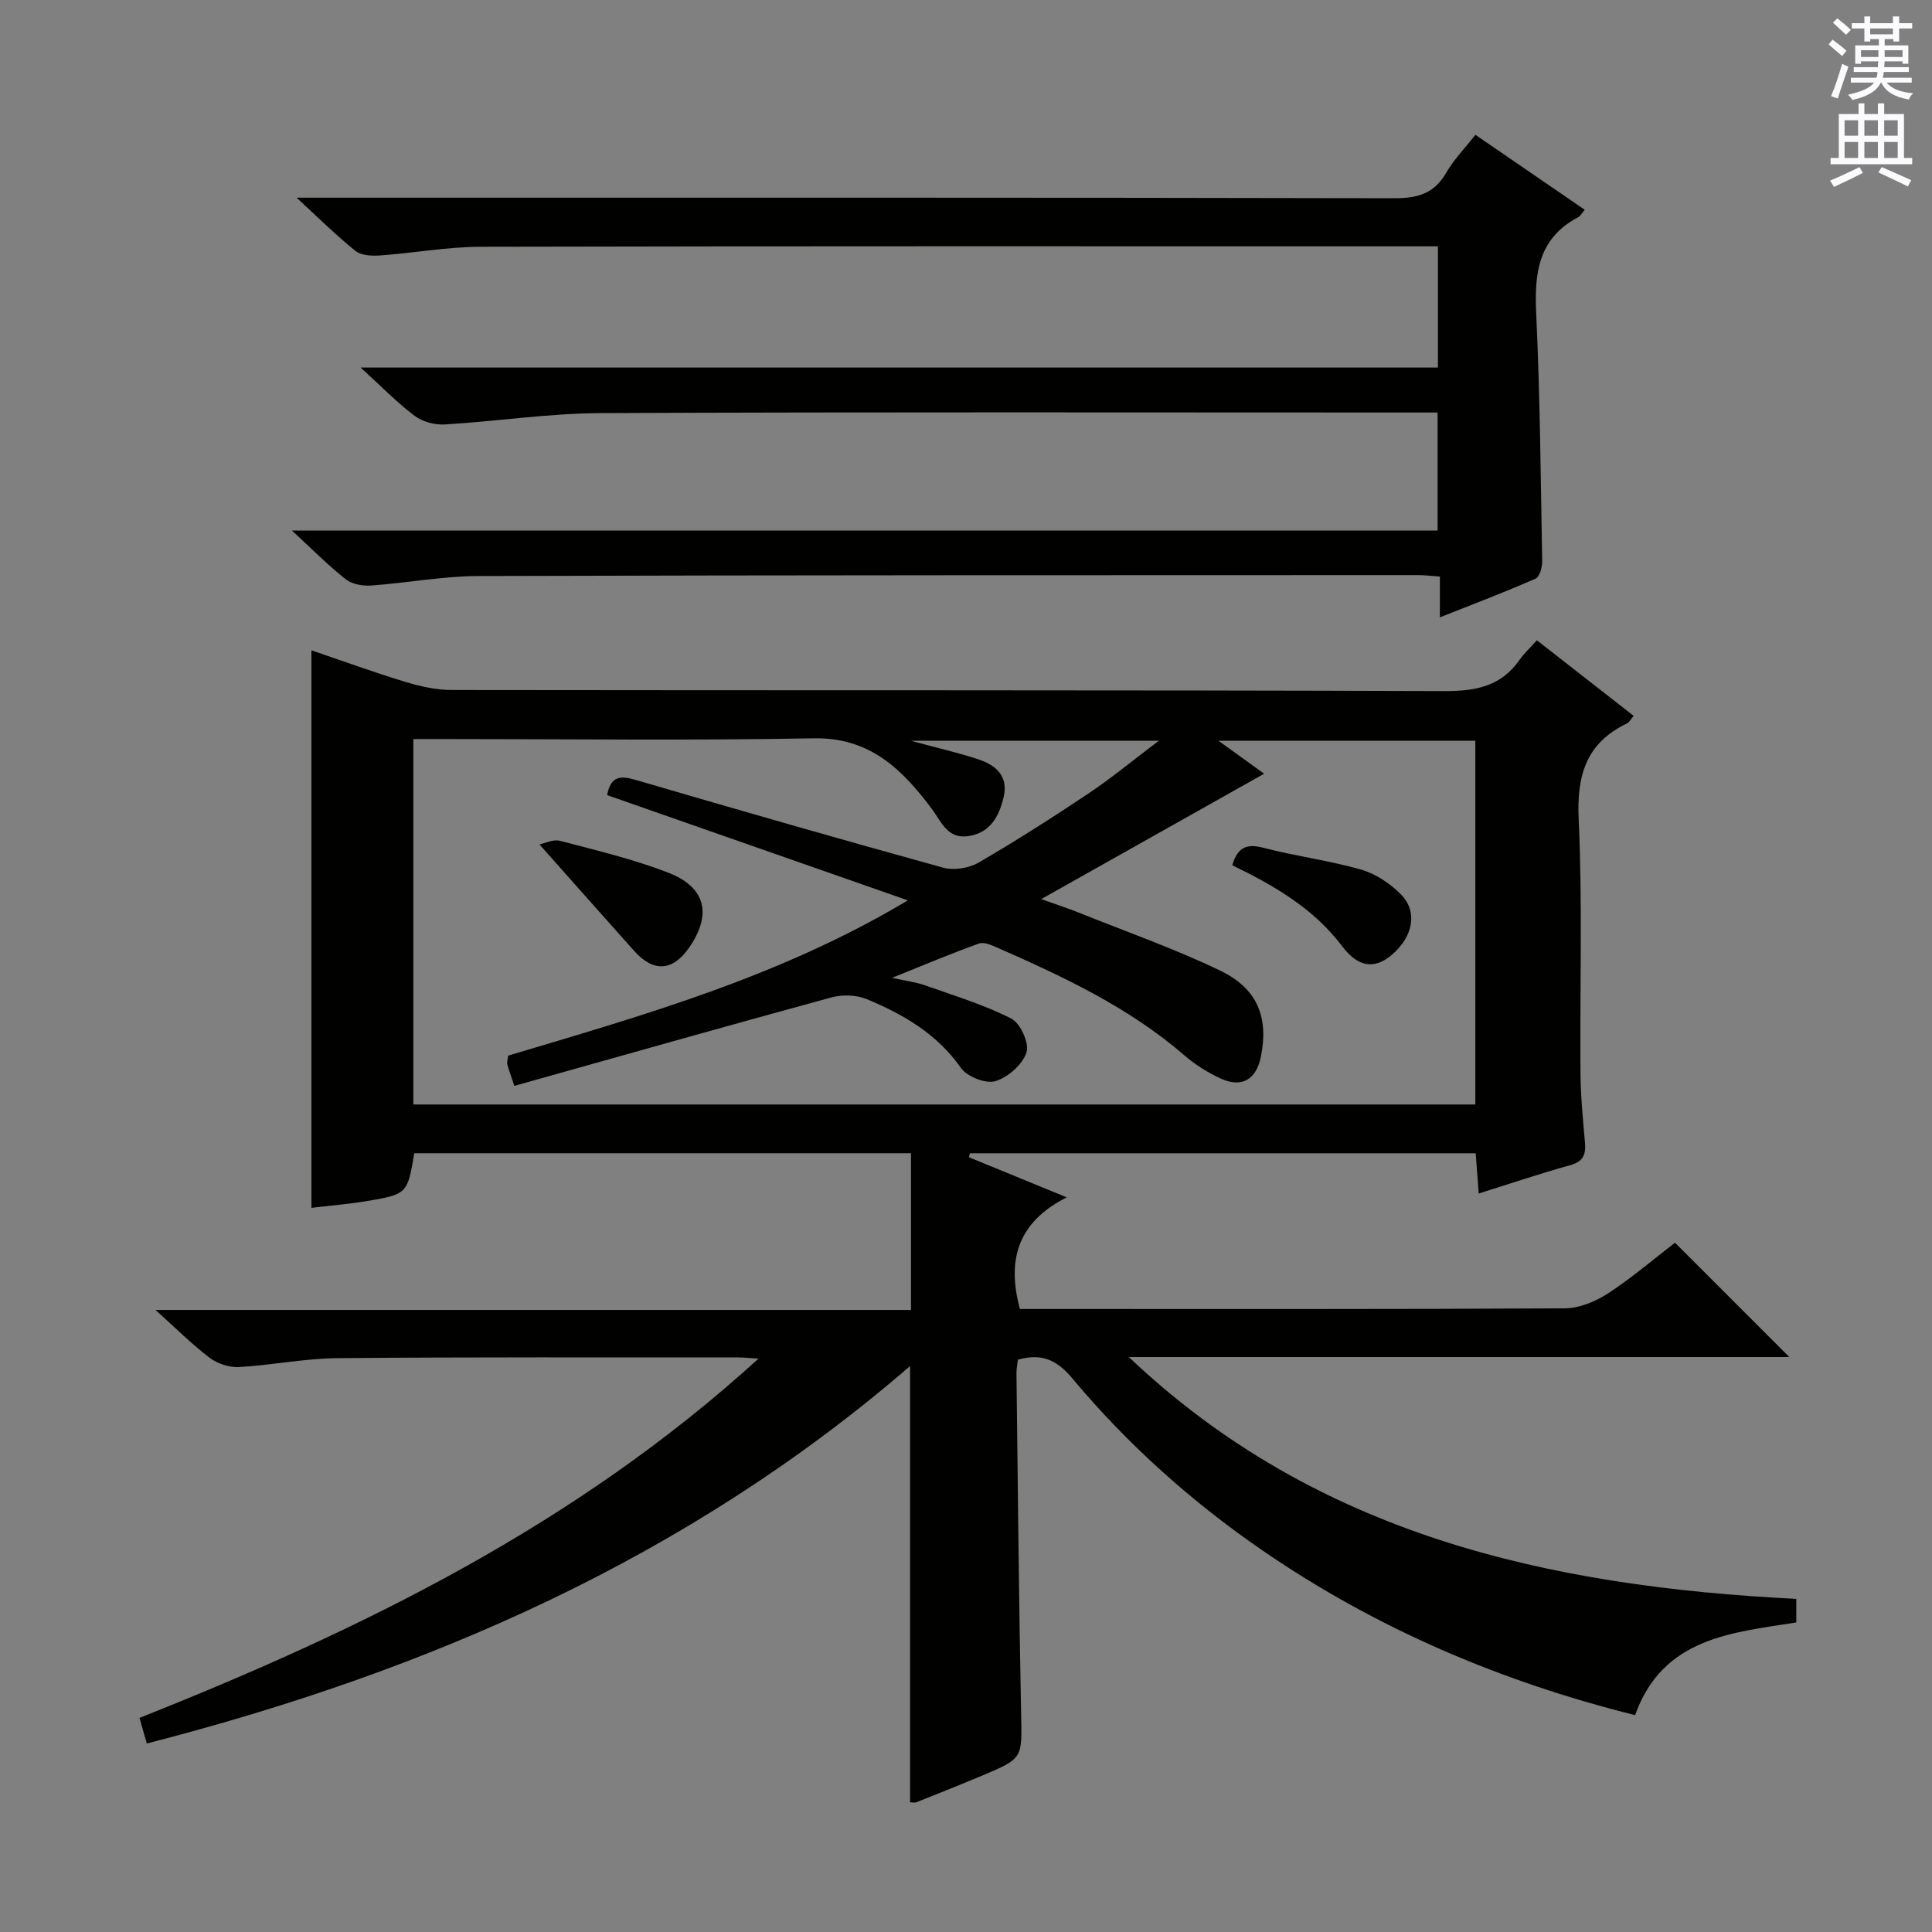
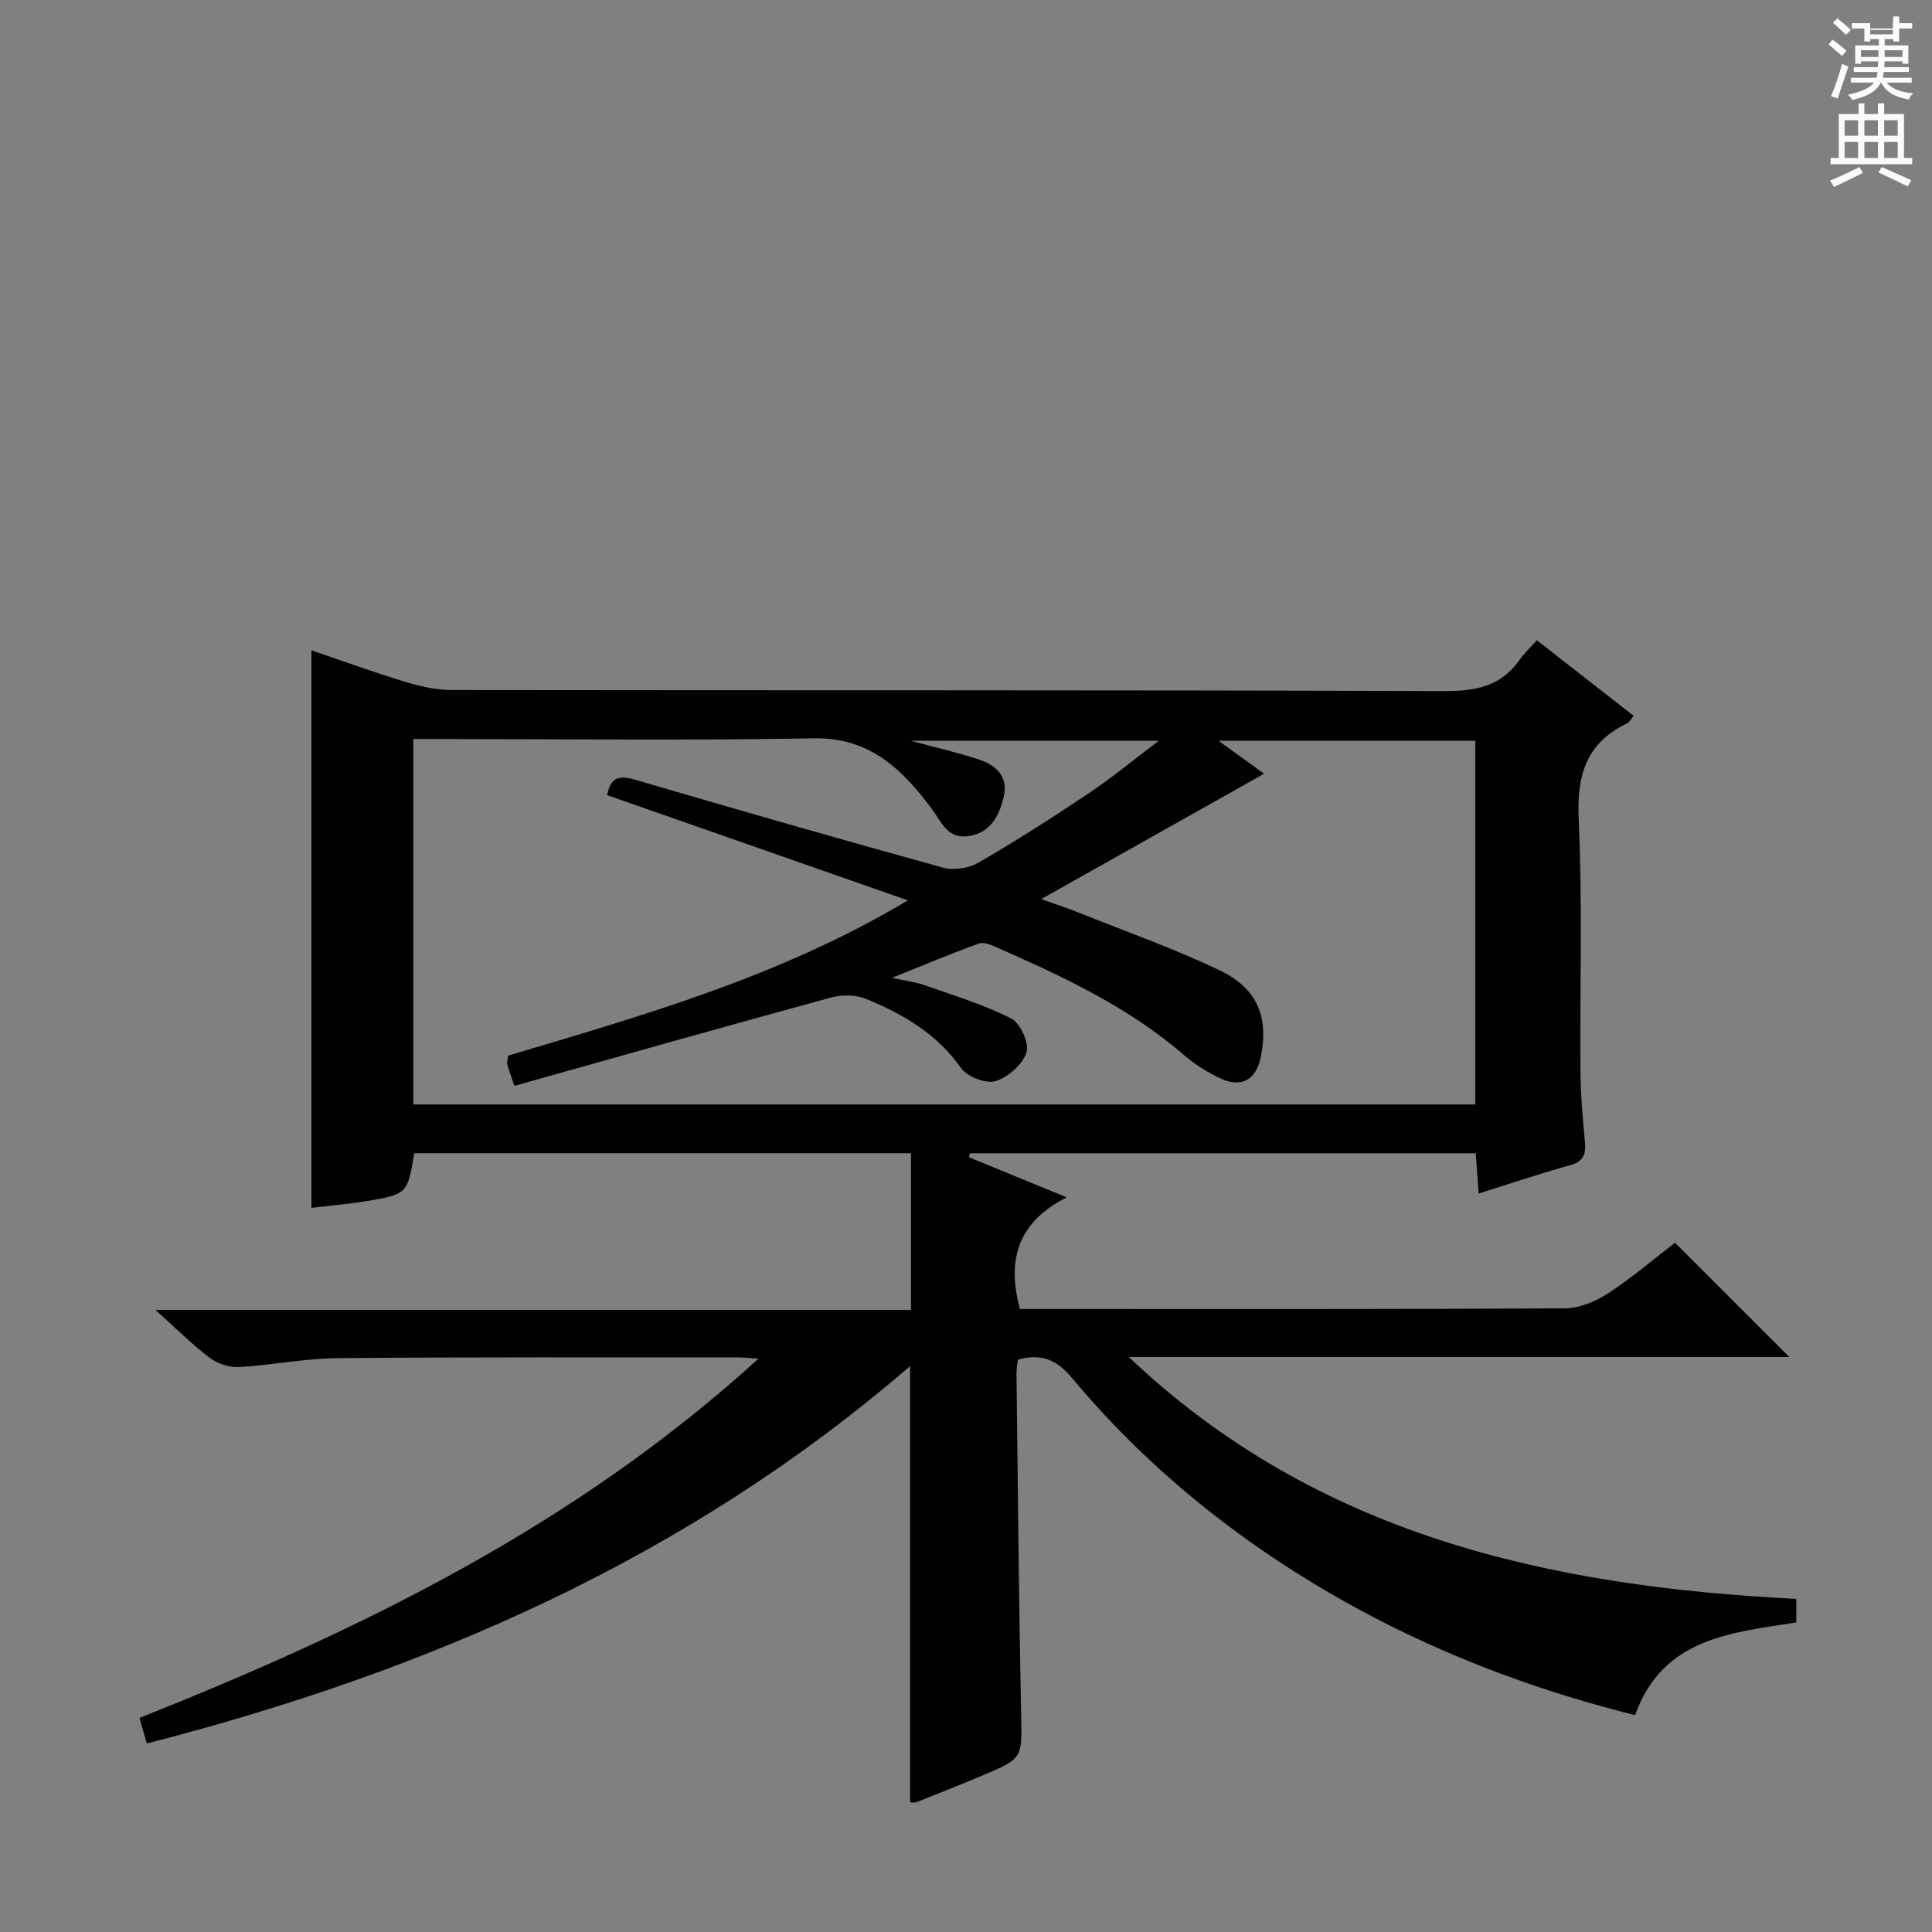
<svg xmlns="http://www.w3.org/2000/svg" enable-background="new 0 0 400 400" viewBox="0 0 400 400">
  <rect x="0" y="0" width="400" height="400" fill="#808080" stroke="none" />
  <g fill="#010100">
    <path d="m64.48 250.07c0-38.54 0-76.6 0-115.43 6.46 2.2 12.89 4.55 19.42 6.53 3.12.95 6.45 1.69 9.68 1.69 68.5.1 137-.02 205.49.22 6.48.02 11.69-.97 15.53-6.45.95-1.35 2.19-2.5 3.59-4.07 6.84 5.34 13.34 10.41 20.04 15.65-.59.68-.89 1.33-1.39 1.57-8.45 4.06-10.41 10.73-9.99 19.83.8 17.46.23 34.99.37 52.49.04 4.81.5 9.63.93 14.42.22 2.5-.33 3.96-3.06 4.72-6.22 1.72-12.35 3.8-18.94 5.87-.22-2.91-.41-5.47-.62-8.34-35.02 0-69.87 0-104.73 0-.07.27-.13.54-.2.82 6.34 2.6 12.68 5.2 20.26 8.31-10.26 5.17-12.41 13.07-9.7 23.11h5.3c35.83 0 71.67.07 107.5-.13 3.01-.02 6.36-1.4 8.94-3.08 5-3.26 9.56-7.19 13.89-10.51 7.97 7.98 15.78 15.78 23.67 23.67-45.37 0-91.06 0-136.75 0 38.83 36.86 86.97 47.51 138.19 50.07v4.88c-13.47 2.13-27.65 3.17-33.37 19.19-27.7-6.92-53.5-17.86-77.02-34.01-14.77-10.14-28.05-22.01-39.52-35.74-3.26-3.91-6.46-5.19-11.25-3.84-.1.96-.31 1.94-.29 2.91.29 23.48.49 46.96.96 70.44.18 9.18.48 9.19-8.26 12.84-4.44 1.86-8.92 3.65-13.39 5.42-.42.17-.97.02-1.34.02 0-29.82 0-59.6 0-90.31-45.98 39.73-99.8 63.18-158.02 78.14-.49-1.7-.94-3.26-1.52-5.29 46.11-18.34 90.28-39.89 128.16-74.39-2.08-.13-3.15-.25-4.21-.25-27.67.01-55.33-.09-83 .15-6.78.06-13.53 1.46-20.32 1.84-2 .11-4.45-.67-6.06-1.88-3.68-2.78-6.97-6.09-11.26-9.94h156.42c0-11.07 0-21.61 0-32.45-34.41 0-68.65 0-102.84 0-1.42 8.44-1.41 8.5-10.15 9.97-3.71.59-7.46.9-11.14 1.34zm120.2-47.62c3.02.66 4.95.89 6.74 1.52 6.06 2.15 12.28 4.02 17.97 6.92 1.88.96 3.76 5.15 3.13 7.02-.84 2.51-3.84 5.16-6.45 5.93-2 .59-5.85-.93-7.12-2.74-4.95-7.05-11.9-11.08-19.47-14.23-2.16-.9-5.11-.98-7.4-.35-21.86 5.96-43.65 12.14-65.59 18.3-.77-2.3-1.18-3.38-1.46-4.48-.11-.44.09-.97.18-1.78 28.01-8.37 56.29-16.33 82.75-32.15-21.45-7.51-41.87-14.65-62.26-21.79.73-3.98 2.76-4.07 5.9-3.15 21.17 6.19 42.37 12.3 63.63 18.16 2.21.61 5.32.15 7.32-1.01 7.77-4.5 15.34-9.35 22.81-14.34 4.71-3.15 9.09-6.78 14.57-10.92-17.71 0-33.94 0-51.36 0 5.51 1.5 9.88 2.48 14.1 3.89 3.59 1.2 6.16 3.52 5.11 7.85-.95 3.9-2.7 7.27-7.18 7.99-4.46.72-5.65-2.92-7.74-5.71-6.09-8.1-12.77-14.73-24.37-14.52-25.82.48-51.65.15-77.47.15-1.78 0-3.56 0-5.44 0v75.66h219.87c0-25.3 0-50.33 0-75.3-17.71 0-35.06 0-53.17 0 3.91 2.82 7.13 5.15 9.45 6.82-15.13 8.51-30.06 16.91-46.16 25.96 3.62 1.29 5.65 1.94 7.62 2.74 9.84 3.95 19.89 7.48 29.43 12.06 7.8 3.75 10.06 9.75 8.43 17.83-.95 4.75-3.97 6.53-8.34 4.51-2.68-1.24-5.28-2.88-7.51-4.8-11.5-9.95-25.05-16.28-38.77-22.31-1.17-.52-2.73-1.2-3.76-.83-5.71 2.05-11.3 4.41-17.99 7.1z" />
-     <path d="m61.4 40.93h6.9c73.48 0 146.96-.05 220.44.11 4.8.01 8.2-.98 10.68-5.27 1.56-2.71 3.82-5.01 6.05-7.86 7.54 5.17 15.03 10.31 22.63 15.52-.55.63-.88 1.31-1.43 1.59-8.15 4.32-9.01 11.47-8.62 19.78.8 17.12.94 34.27 1.24 51.41.02 1.23-.53 3.23-1.38 3.6-6.36 2.79-12.85 5.25-19.8 8.01 0-3.09 0-5.54 0-8.45-1.71-.12-3.13-.3-4.55-.3-64.81.02-129.63-.01-194.44.19-7.44.02-14.87 1.44-22.32 1.97-1.73.12-3.92-.28-5.22-1.3-3.63-2.86-6.89-6.17-11.14-10.08h237.2c0-8.37 0-16.09 0-24.44-1.79 0-3.57 0-5.36 0-55.98 0-111.97-.13-167.95.12-10.75.05-21.49 1.71-32.25 2.35-2.08.12-4.63-.56-6.26-1.8-3.69-2.79-6.95-6.15-11.15-9.98h223.04c0-8.54 0-16.46 0-25.1-1.72 0-3.48 0-5.24 0-64.32 0-128.63-.06-192.95.09-6.94.02-13.88 1.3-20.83 1.8-1.69.12-3.89.02-5.08-.93-3.95-3.16-7.56-6.76-12.21-11.03z" />
-     <path d="m255.13 179.14c1.1-3.74 2.98-4.52 6.42-3.62 6.7 1.75 13.63 2.62 20.28 4.53 3.02.87 6.02 2.89 8.25 5.16 3.54 3.62 2.43 8.86-2.02 12.56-3.47 2.89-6.83 2.56-10.16-1.84-5.89-7.8-13.96-12.51-22.77-16.79z" />
-     <path d="m111.69 174.83c1.09-.22 2.83-1.12 4.24-.75 7.53 1.98 15.15 3.79 22.39 6.58 7.82 3.01 9.1 8.65 4.41 15.46-3.43 4.97-7.4 5.26-11.42.77-6.36-7.11-12.68-14.25-19.62-22.06z" />
  </g>
-   <path d="m378.6 9.2.8-1c.9.7 1.9 1.4 2.9 2.3l-.9 1.1c-1.1-.9-2-1.7-2.8-2.4zm.5 10.7c.9-2.1 1.6-4.3 2.3-6.7.4.2.8.4 1.3.6-.7 2.1-1.5 4.3-2.2 6.6zm.4-15.2.9-.9c1 .8 2 1.6 2.8 2.4l-1 1c-1-.9-1.9-1.8-2.7-2.5zm12.5-1.3h1.2v1.4h2.7v1.1h-2.7v2.7h-1.2v-.5h-1.8v1.3h4.9v3.8h-1.2v-.5h-3.7c0 .4-.1.9-.1 1.2h5.1v1h-5.2c0 .5-.1.9-.2 1.2h6v1h-5.2c1.1 1.3 2.9 2 5.5 2.2-.4.4-.7.8-.9 1.3-2.9-.5-4.8-1.6-5.7-3.5h-.1c-.8 1.7-2.7 2.9-5.9 3.6-.2-.4-.6-.8-.9-1.1 2.8-.6 4.6-1.4 5.4-2.5h-4.8v-1h5.3c.1-.3.2-.7.2-1.2h-4.9v-1h5c0-.4 0-.8.1-1.2h-3.6v.5h-1.2v-3.8h4.9v-1.3h-1.8v.5h-1.2v-2.7h-2.6v-1.1h2.6v-1.4h1.2v1.4h4.7v-1.4zm-6.7 8.4h3.6c0-.4 0-.9 0-1.4h-3.6zm1.9-4.7h4.7v-1.2h-4.7zm6.7 3.3h-3.7v1.4h3.7z" fill="#fbfafc" />
+   <path d="m378.6 9.2.8-1c.9.7 1.9 1.4 2.9 2.3l-.9 1.1c-1.1-.9-2-1.7-2.8-2.4zm.5 10.7c.9-2.1 1.6-4.3 2.3-6.7.4.2.8.4 1.3.6-.7 2.1-1.5 4.3-2.2 6.6zm.4-15.2.9-.9c1 .8 2 1.6 2.8 2.4l-1 1c-1-.9-1.9-1.8-2.7-2.5zm12.5-1.3h1.2v1.4h2.7v1.1h-2.7v2.7h-1.2v-.5h-1.8v1.3h4.9v3.8h-1.2v-.5h-3.7c0 .4-.1.9-.1 1.2h5.1v1h-5.2c0 .5-.1.9-.2 1.2h6v1h-5.2c1.1 1.3 2.9 2 5.5 2.2-.4.4-.7.8-.9 1.3-2.9-.5-4.8-1.6-5.7-3.5h-.1c-.8 1.7-2.7 2.9-5.9 3.6-.2-.4-.6-.8-.9-1.1 2.8-.6 4.6-1.4 5.4-2.5h-4.8v-1h5.3c.1-.3.2-.7.2-1.2h-4.9v-1h5c0-.4 0-.8.1-1.2h-3.6v.5h-1.2v-3.8h4.9v-1.3h-1.8v.5h-1.2v-2.7h-2.6v-1.1h2.6h1.2v1.4h4.7v-1.4zm-6.7 8.4h3.6c0-.4 0-.9 0-1.4h-3.6zm1.9-4.7h4.7v-1.2h-4.7zm6.7 3.3h-3.7v1.4h3.7z" fill="#fbfafc" />
  <path d="m384.7 21.4h1.3v2.2h2.8v-2.2h1.3v2.2h4.1v9.1h1.7v1.3h-16.9v-1.3h1.7v-9.1h4.1v-2.2zm.3 13.2.7 1.2c-1.8.9-3.8 1.9-6 2.9-.2-.4-.5-.8-.8-1.3 2.4-1 4.4-2 6.1-2.8zm-3.1-6.5h2.8v-3.2h-2.8zm0 4.6h2.8v-3.3h-2.8zm4.1-4.6h2.8v-3.2h-2.8zm0 4.6h2.8v-3.3h-2.8zm3.6 1.9c2.1.9 4.1 1.8 6.1 2.7l-.7 1.3c-2.2-1.1-4.2-2-6.1-2.9zm3.3-9.7h-2.8v3.2h2.8zm-2.8 7.8h2.8v-3.3h-2.8z" fill="#fbfafc" />
</svg>